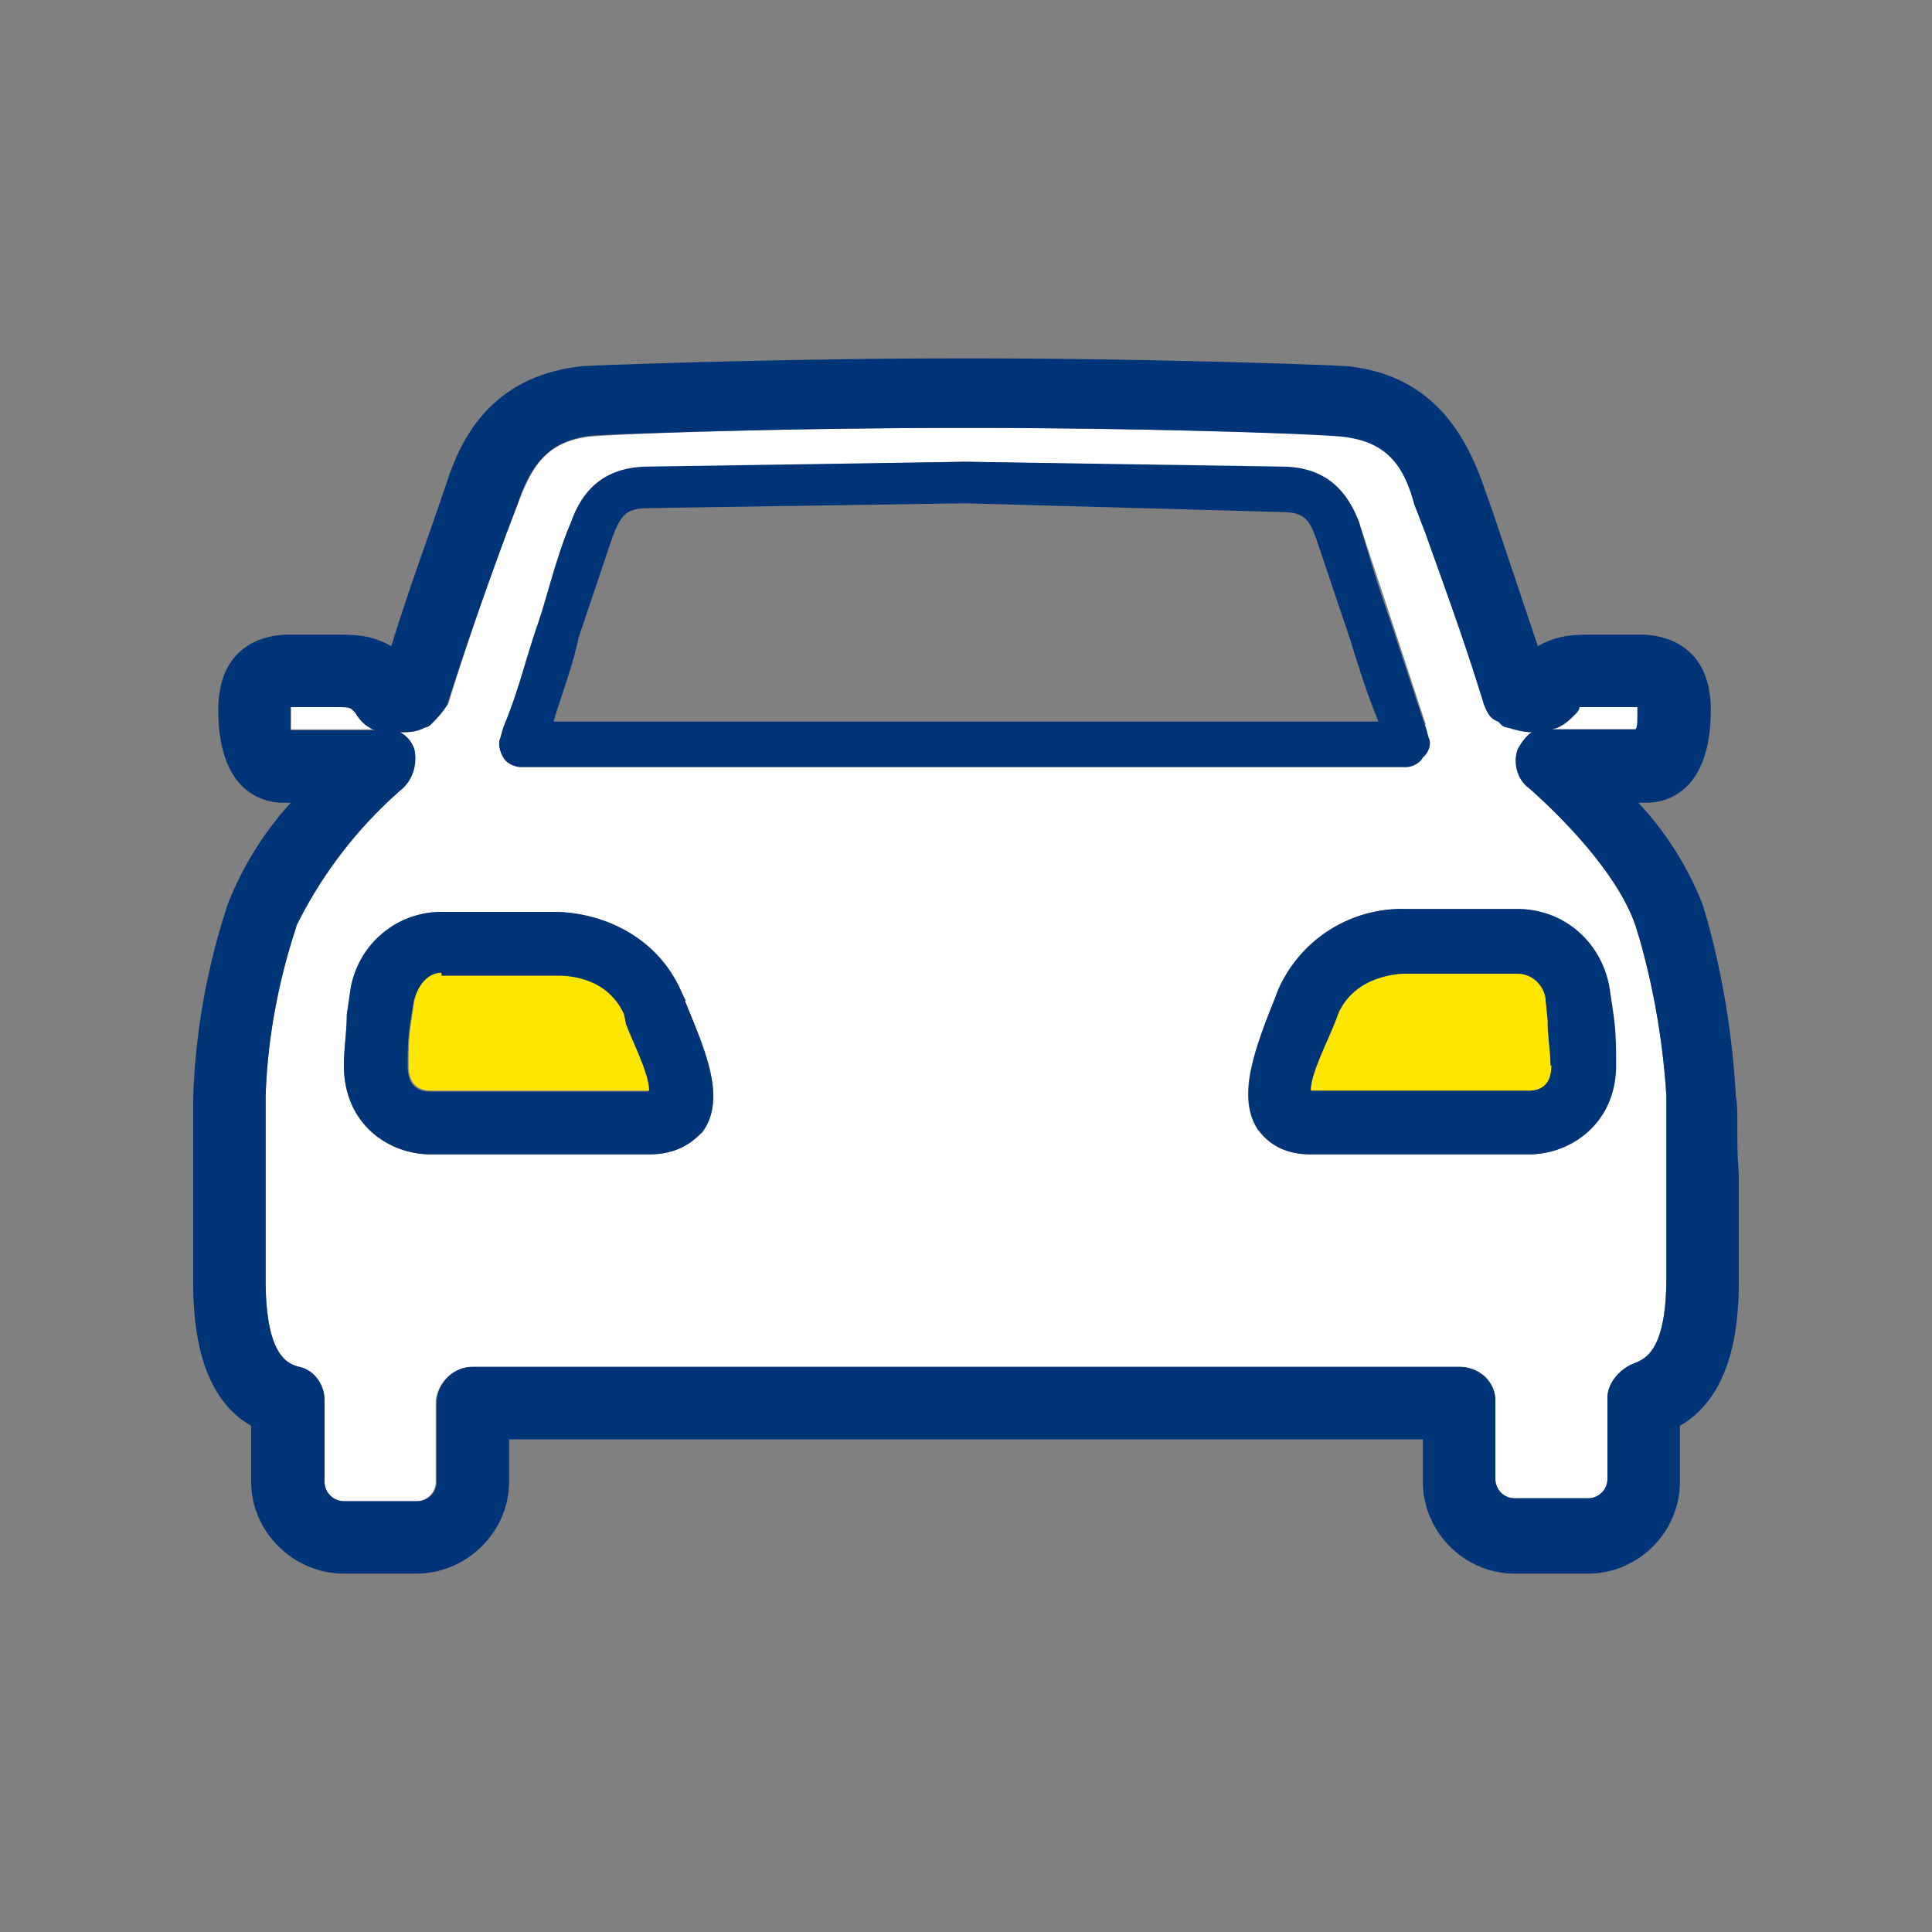
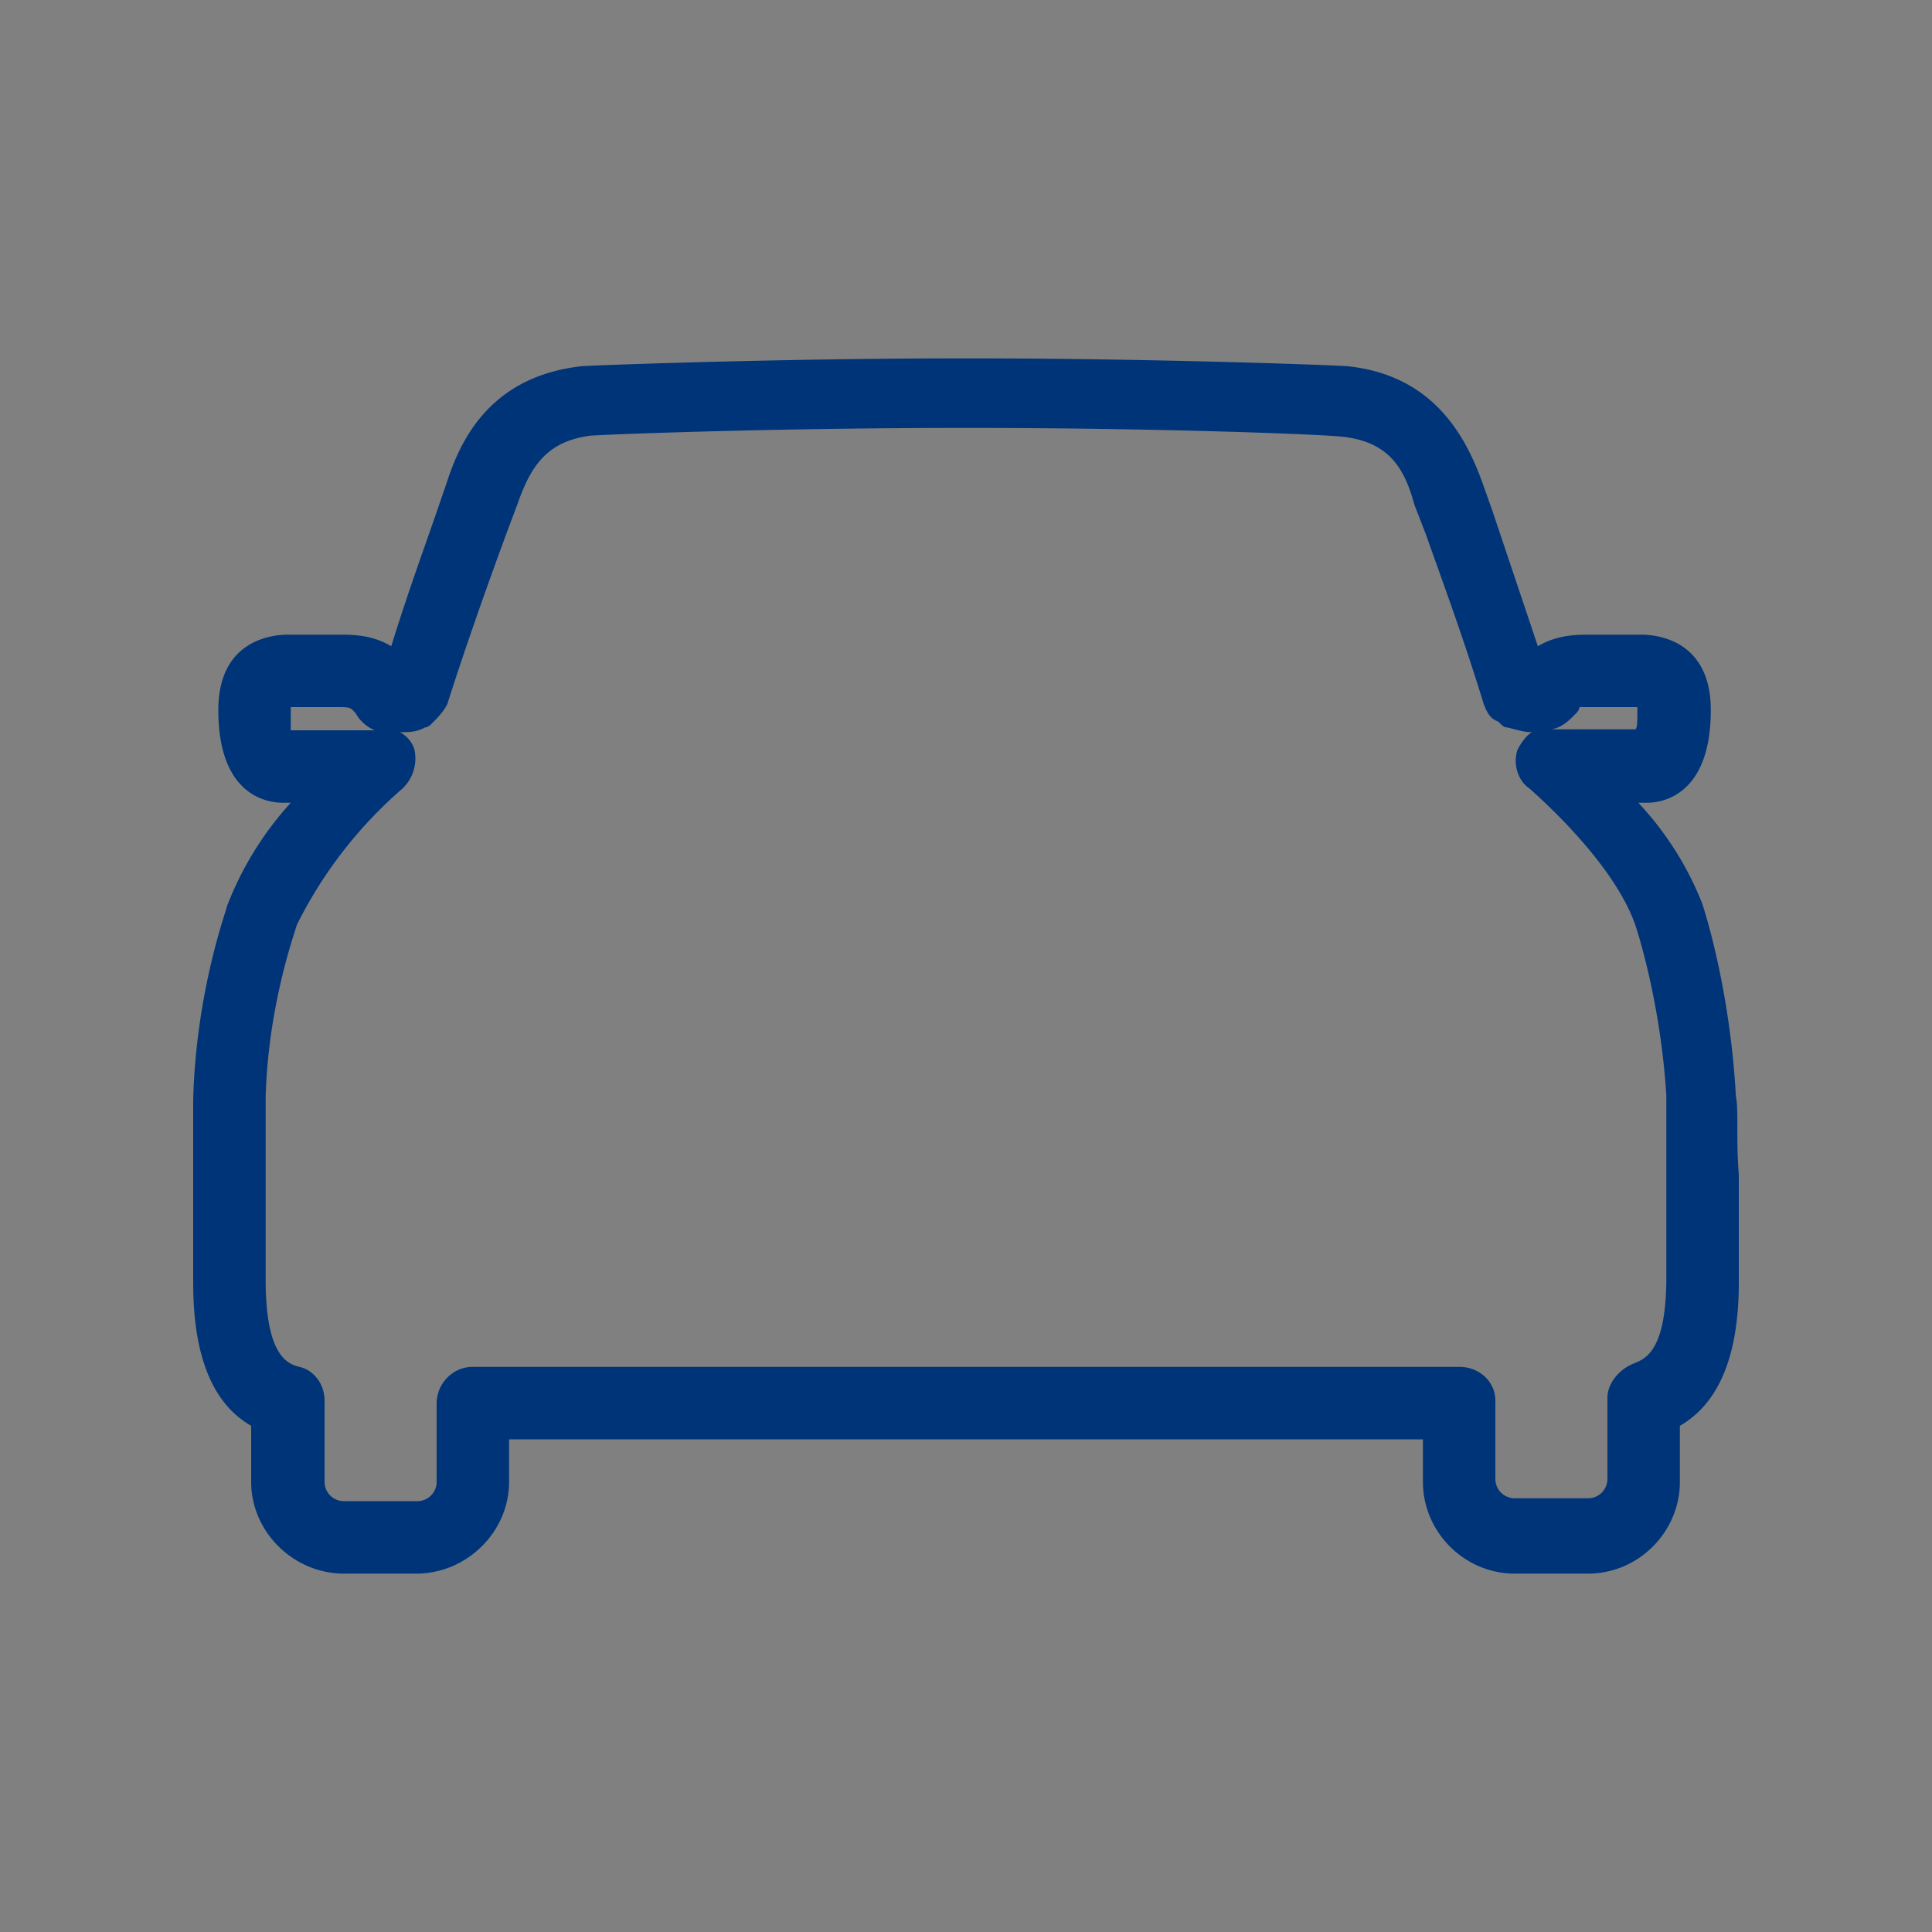
<svg xmlns="http://www.w3.org/2000/svg" id="Layer_1" viewBox="0 0 200 200" width="200px" height="200px">
  <rect x="0" y="0" width="200" height="200" fill="#808080" stroke="none" />
  <defs>
    <style>.cls-1{fill:#ffe600}.cls-1,.cls-2,.cls-3{stroke-width:0}.cls-2{fill:#fff}.cls-3{fill:#003478}</style>
  </defs>
  <g id="white">
-     <path d="M169.6 73.2v.3c0 1.2 0 1.8-.3 2h-8.7c1.2-.2 2-1.1 2.6-1.7 0 0 .3-.3.3-.6h6ZM38.8 75.5h-8.7v-2.3h4.7c1.1 0 1.4 0 1.7.3l.3.3a4 4 0 0 0 2 1.8ZM169.3 95.8c-2-5.8-8.4-11.9-11-14.2a3.6 3.6 0 0 1-1.2-4c.3-.6 1-1.5 1.5-1.8-.9 0-1.8-.2-2.6-.5q-.3 0-.6-.3l-.3-.3c-.9-.3-1.1-.9-1.4-1.8-2.3-7.2-4.7-13.6-6.1-17.6l-1.2-3.2c-1.1-4-2.9-6.4-7.5-7-3.2-.2-20.2-.8-38.2-.8h-1.4c-18 0-35 .6-38.2.9-4.4.5-6 2.9-7.5 7l-1.2 3.1c-1.4 3.8-3.8 10.4-6 17.6l-1.5 1.8-.3.3s-.3.3-.6.3c-.9.5-1.7.5-2.6.5a3 3 0 0 1 1.5 1.8c.2 1.4 0 2.9-1.2 4a45.4 45.4 0 0 0-11 14.2c0 .3-2.9 7.8-3.2 17.6v19.1c0 7.9 2.3 8.7 3.5 9 1.4.3 2.6 1.7 2.6 3.5v8.4c0 1.1.9 2 2 2h7.5a2 2 0 0 0 2-2v-8.1c0-2 1.8-3.8 3.8-3.8h102.2c2 0 3.7 1.5 3.7 3.5v8c0 1.3.9 2.1 2 2.1h7.6a2 2 0 0 0 2-2v-8.4c0-1.4 1.2-2.9 2.6-3.5 1.2-.5 3.5-1.1 3.5-9v-18.7a74.6 74.6 0 0 0-3.2-17.7ZM51.8 76.4l.3-1.1c1.5-3.5 2.3-7 3.5-10.4 1.1-3.5 2-7.3 3.5-10.8 1.4-4 4-5.7 8-5.7l32.8-.6 32.6.6c4.1 0 6.7 1.7 8.2 5.7a3604.3 3604.3 0 0 1 6.7 20.3l.2.6h-.1v.3l.4 1.1c.3.6 0 1.5-.6 2-.3.6-1.2 1-1.7 1H53.8c-.5 0-1.4-.4-1.7-1-.3-.5-.6-1.4-.3-2Zm20.9 40.8c-1 .9-2.4 2.3-5.5 2.3H44.6c-4.4 0-9-3.1-9-9.2 0-1.8.3-3.5.3-5.2l.3-2c.6-5 4.6-8.7 9.5-8.7h11.6c4.7 0 10.7 2.3 13.3 8.4l.3.8c2 5 4.4 10.1 1.8 13.6Zm85.6 2.3h-22.6c-3.1 0-4.6-1.4-5.5-2.6-2.3-3.4-.2-8.6 1.8-13.6l.3-.8a14 14 0 0 1 13.3-8.4H157c5 0 9 3.7 9.6 8.7l.3 2c.3 2 .3 3.7.3 5.5 0 6-4.7 9.2-9 9.2Z" class="cls-2" />
-   </g>
+     </g>
  <g id="outline">
    <path d="M179.7 113.5c-.6-11-3.2-19.1-3.5-20a33 33 0 0 0-6.6-10.4h.9c1.4 0 6.6-.6 6.6-9.6 0-7.2-5.5-7.8-7.2-7.8h-5.2c-1.5 0-3.5 0-5.5 1.2l-4.7-14-1.1-3.1c-1.7-4.6-5-11-14-11.9-3.7-.2-21.6-.8-38.7-.8h-1.4c-17 0-35 .6-39 .8-9.3 1-12.5 7.3-14 11.9L45.2 53c-1.2 3.5-3 8.4-4.7 13.9-2-1.2-4-1.2-5.5-1.2h-5.2c-1.7 0-7.2.6-7.2 7.8 0 9 5.2 9.6 6.7 9.6h.8a34 34 0 0 0-6.6 10.7c0 .3-3.2 8.7-3.5 20v19c0 7.6 2 12.5 6 14.8v5.8c0 5.2 4.4 9.5 9.6 9.5h7.5c5.2 0 9.6-4.3 9.6-9.5V149h94.6v4.4c0 5.2 4.3 9.5 9.5 9.5h7.6c5.2 0 9.5-4.3 9.5-9.5v-5.8c4-2.3 6.1-7.2 6.1-14.8v-11.2c-.3-3.8 0-6.7-.3-8.1Zm-16.5-39.7s.3-.3.3-.6h6v.3c0 1.2 0 1.8-.2 2h-8.7c1.2-.2 2-1.1 2.6-1.7Zm-133-.6h4.6c1.1 0 1.4 0 1.7.3l.3.3a4 4 0 0 0 2 1.8h-8.7v-2.4Zm142.3 59c0 7.9-2.3 8.5-3.5 9-1.4.6-2.6 2-2.6 3.5v8.4a2 2 0 0 1-2 2h-7.6a2 2 0 0 1-2-2V145c0-2-1.7-3.5-3.7-3.5H48.9c-2 0-3.7 1.7-3.7 3.8v8a2 2 0 0 1-2 2.1h-7.6a2 2 0 0 1-2-2V145c0-1.8-1.2-3.2-2.6-3.5-1.2-.3-3.5-1.1-3.5-9v-19c.3-9.9 3.2-17.4 3.2-17.7a45.4 45.4 0 0 1 11-14.2 4.3 4.3 0 0 0 1.2-4 3 3 0 0 0-1.5-1.8c.9 0 1.7 0 2.6-.5.3 0 .6-.3.6-.3l.3-.3c.6-.6 1.1-1.2 1.4-1.8 2.3-7.2 4.7-13.8 6.1-17.6l1.2-3.2c1.4-4 3.1-6.4 7.5-7 3.2-.2 20.2-.8 38.2-.8h1.4c18 0 35 .6 38.2.9 4.6.5 6.4 2.9 7.5 7l1.2 3.1c1.4 4 3.8 10.4 6 17.6.4 1 .7 1.5 1.5 1.8l.3.3q.3.3.6.3c.9.2 1.7.5 2.6.5-.6.3-1.2 1.2-1.5 1.8-.5 1.4 0 3.2 1.2 4 2.6 2.3 9 8.4 11 14.2.3.9 2.6 8.1 3.2 17.6v18.9Z" class="cls-3" />
-     <path d="m147.9 76.4-.3-1.1-.1-.3-.2-.5-3.2-9.7c-1.1-3.1-2.3-6.9-3.4-10.7-1.5-4-4.1-5.8-8.1-5.8l-32.7-.5-32.7.5c-4 0-6.7 1.8-8.1 5.8-1.5 3.5-2.3 7.3-3.5 10.7-1.2 3.5-2 7-3.5 10.5l-.3 1.1c-.3.6 0 1.5.3 2 .3.6 1.2 1 1.8 1h91.7c.6 0 1.4-.4 1.7-1 .6-.5.9-1.4.6-2ZM59.9 66l3.5-10.4c.9-2.3 1.4-3 3.8-3l32.7-.5 32.6.9c2.4 0 3 .6 3.8 2.9l3.5 10.4c.8 2.6 1.7 5.5 2.9 8.4H57.3c.9-3 2-5.8 2.6-8.7ZM167 104.8l-.3-2c-.6-5-4.6-8.7-9.6-8.7h-11.5a14 14 0 0 0-13.3 8.4l-.3.8c-2 5-4 10.2-1.8 13.6.9 1.2 2.4 2.6 5.5 2.6h22.6c4.3 0 9-3.2 9-9.2 0-1.8 0-3.5-.3-5.5Zm-8.7 8h-22.6c0-1.7 1.8-5.1 2.6-7.2l.3-.8c1.8-3.8 6.1-4 7-4H157c2 0 3 1.7 3 2.8l.2 2c0 1.8.3 3.2.3 4.7 0 2-1.1 2.6-2.3 2.6ZM71 103.6l-.4-.8c-2.6-6.1-8.6-8.4-13.3-8.4H45.7c-4.9 0-9 3.7-9.5 8.6l-.3 2c0 1.8-.3 3.5-.3 5.3 0 6 4.6 9.2 9 9.2h22.6c3.1 0 4.6-1.4 5.5-2.3 2.6-3.5.2-8.7-1.8-13.6ZM44.5 113c-1.2 0-2.3-.6-2.3-2.6 0-1.5 0-3 .3-4.7l.3-2c.3-1.1 1.1-2.9 2.9-2.9v.3h11.8c.9 0 5.2 0 7 4l.3 1c.5 1.7 2.3 5.1 2.3 6.9H44.6Z" class="cls-3" />
  </g>
  <g id="yellow">
-     <path d="M67.2 112.9H44.6c-1.2 0-2.3-.6-2.3-2.6 0-1.5 0-3 .3-4.7l.3-2c.2-1.1 1.1-2.9 2.8-2.9v.3h12c.8 0 5.1 0 6.9 4l.2 1c.6 1.7 2.4 5.1 2.4 6.9ZM160.6 110.3c0 2-1.1 2.6-2.3 2.6h-22.6c0-1.8 1.8-5.2 2.6-7.3l.3-.8c1.8-3.8 6.1-4 7-4H157c2 0 3 1.7 3 2.8l.2 2c0 1.8.3 3.2.3 4.7Z" class="cls-1" />
-   </g>
+     </g>
</svg>